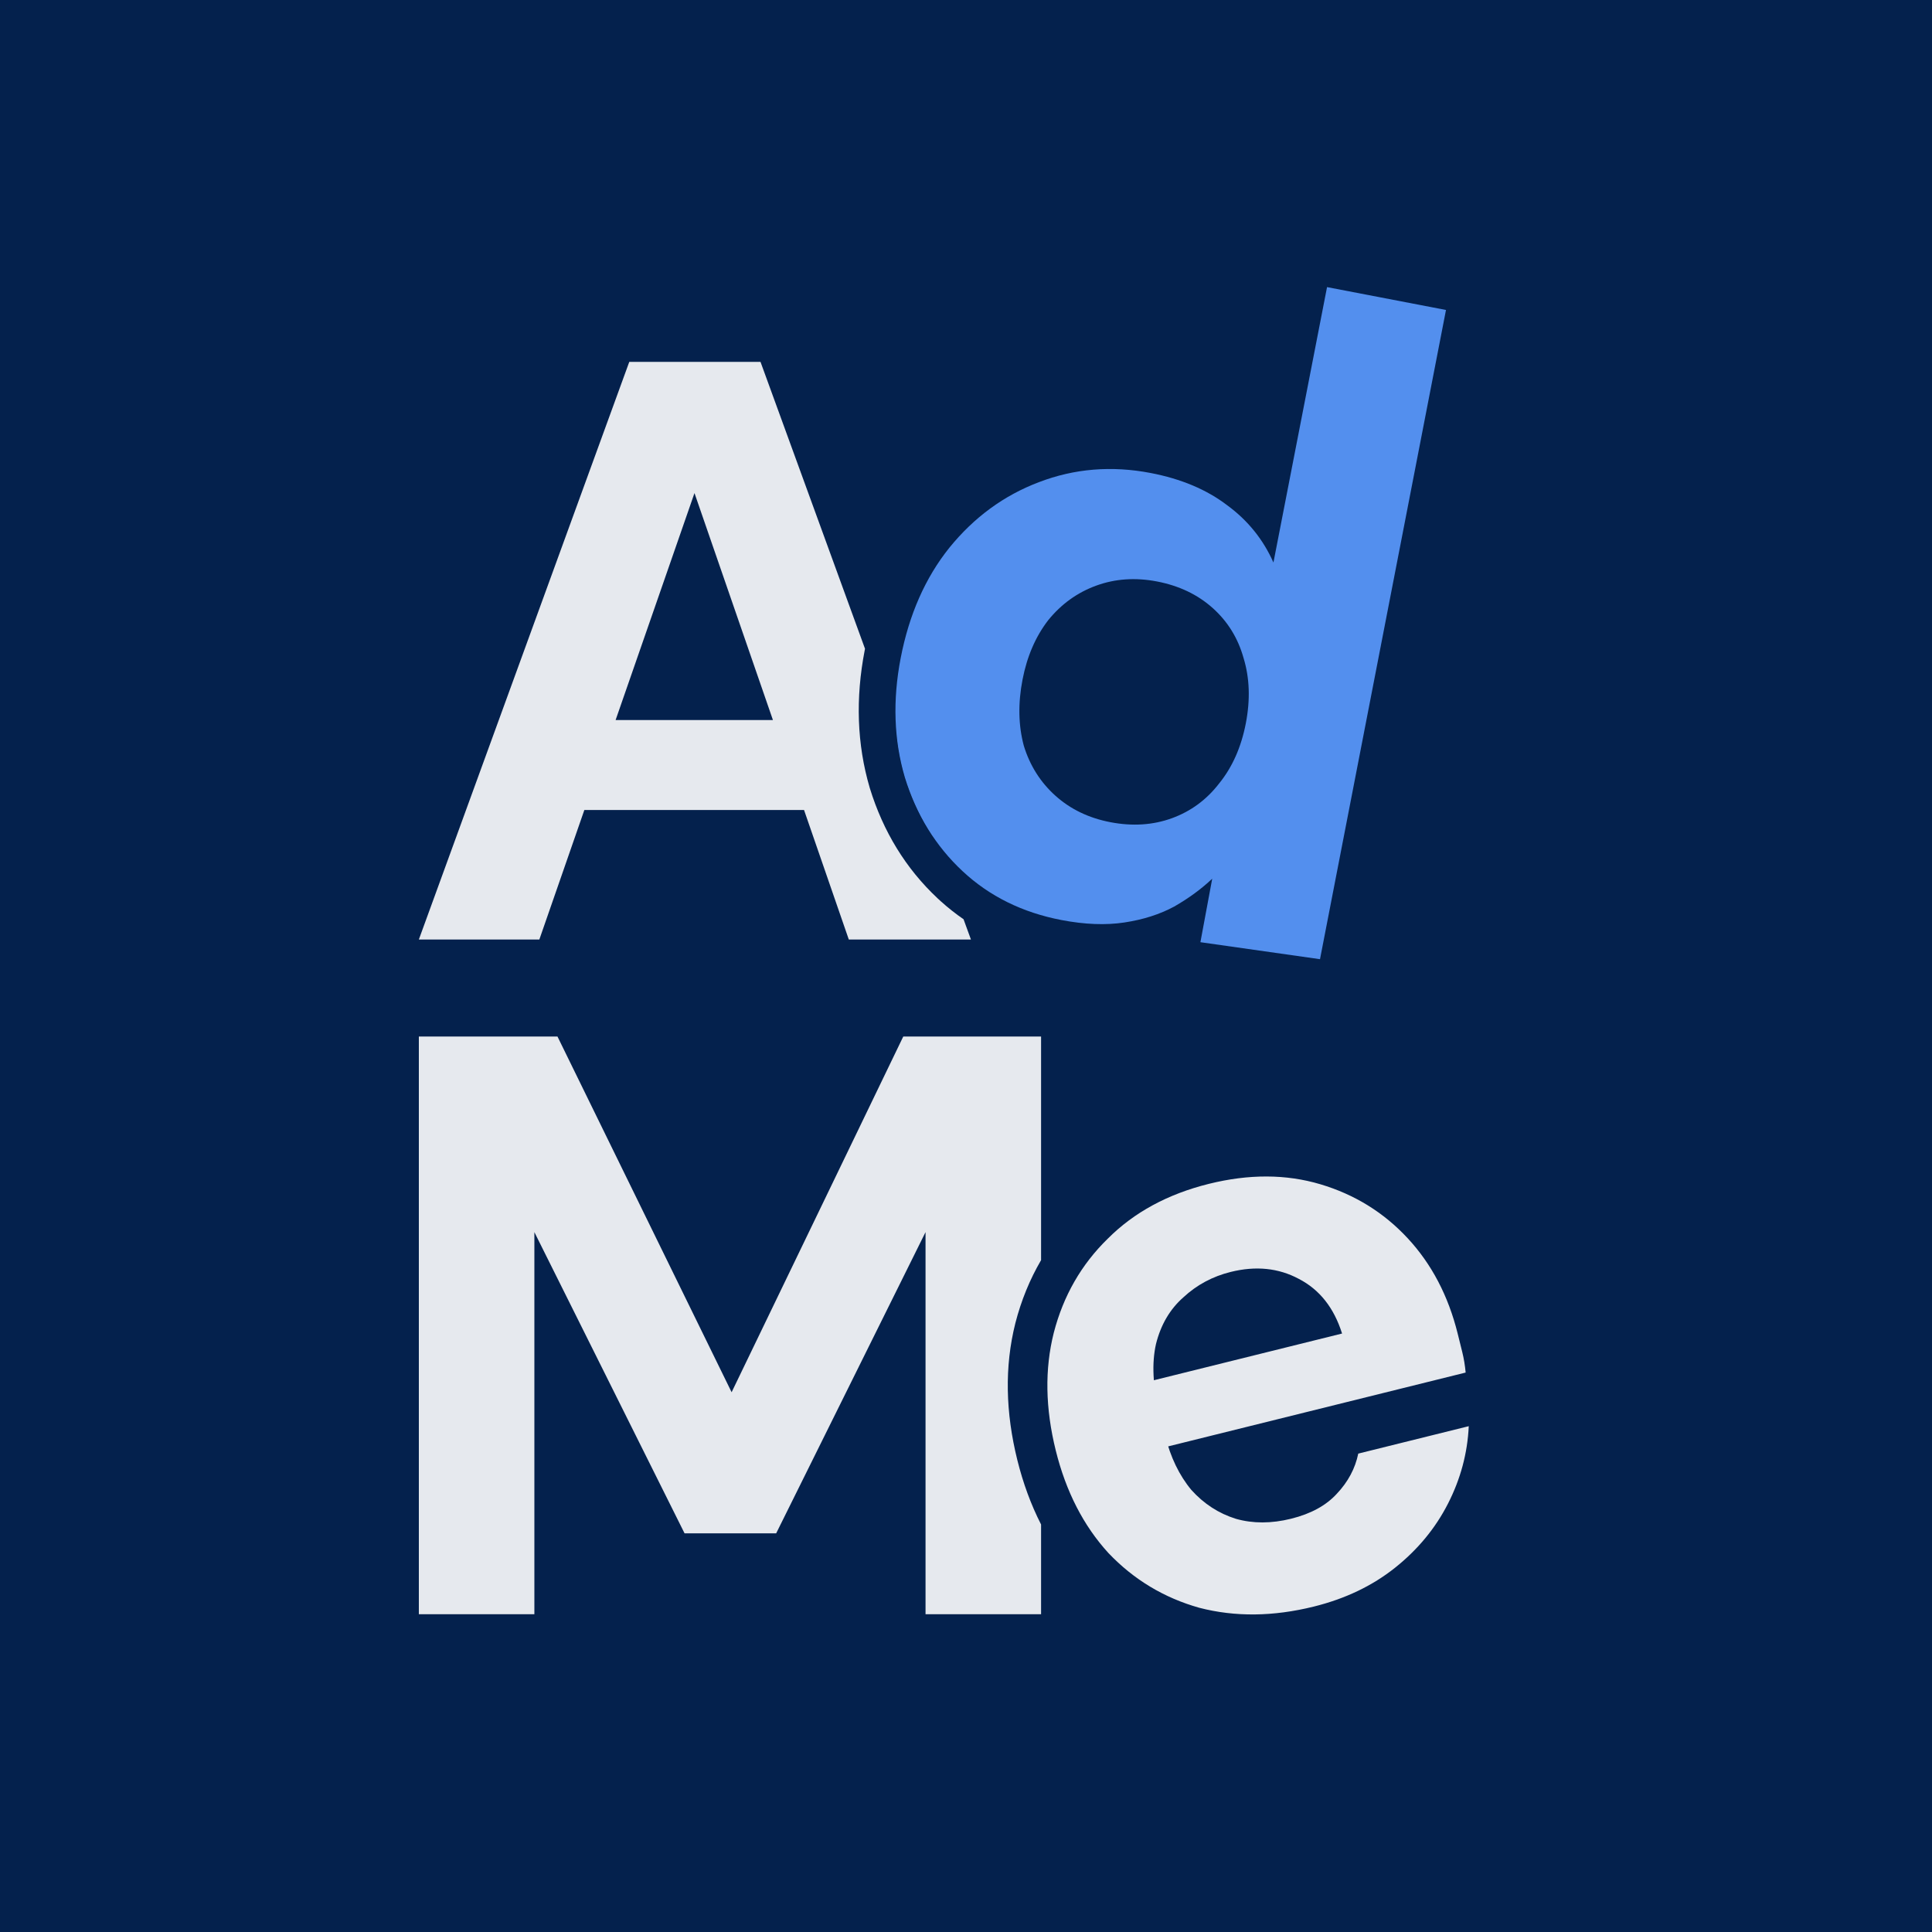
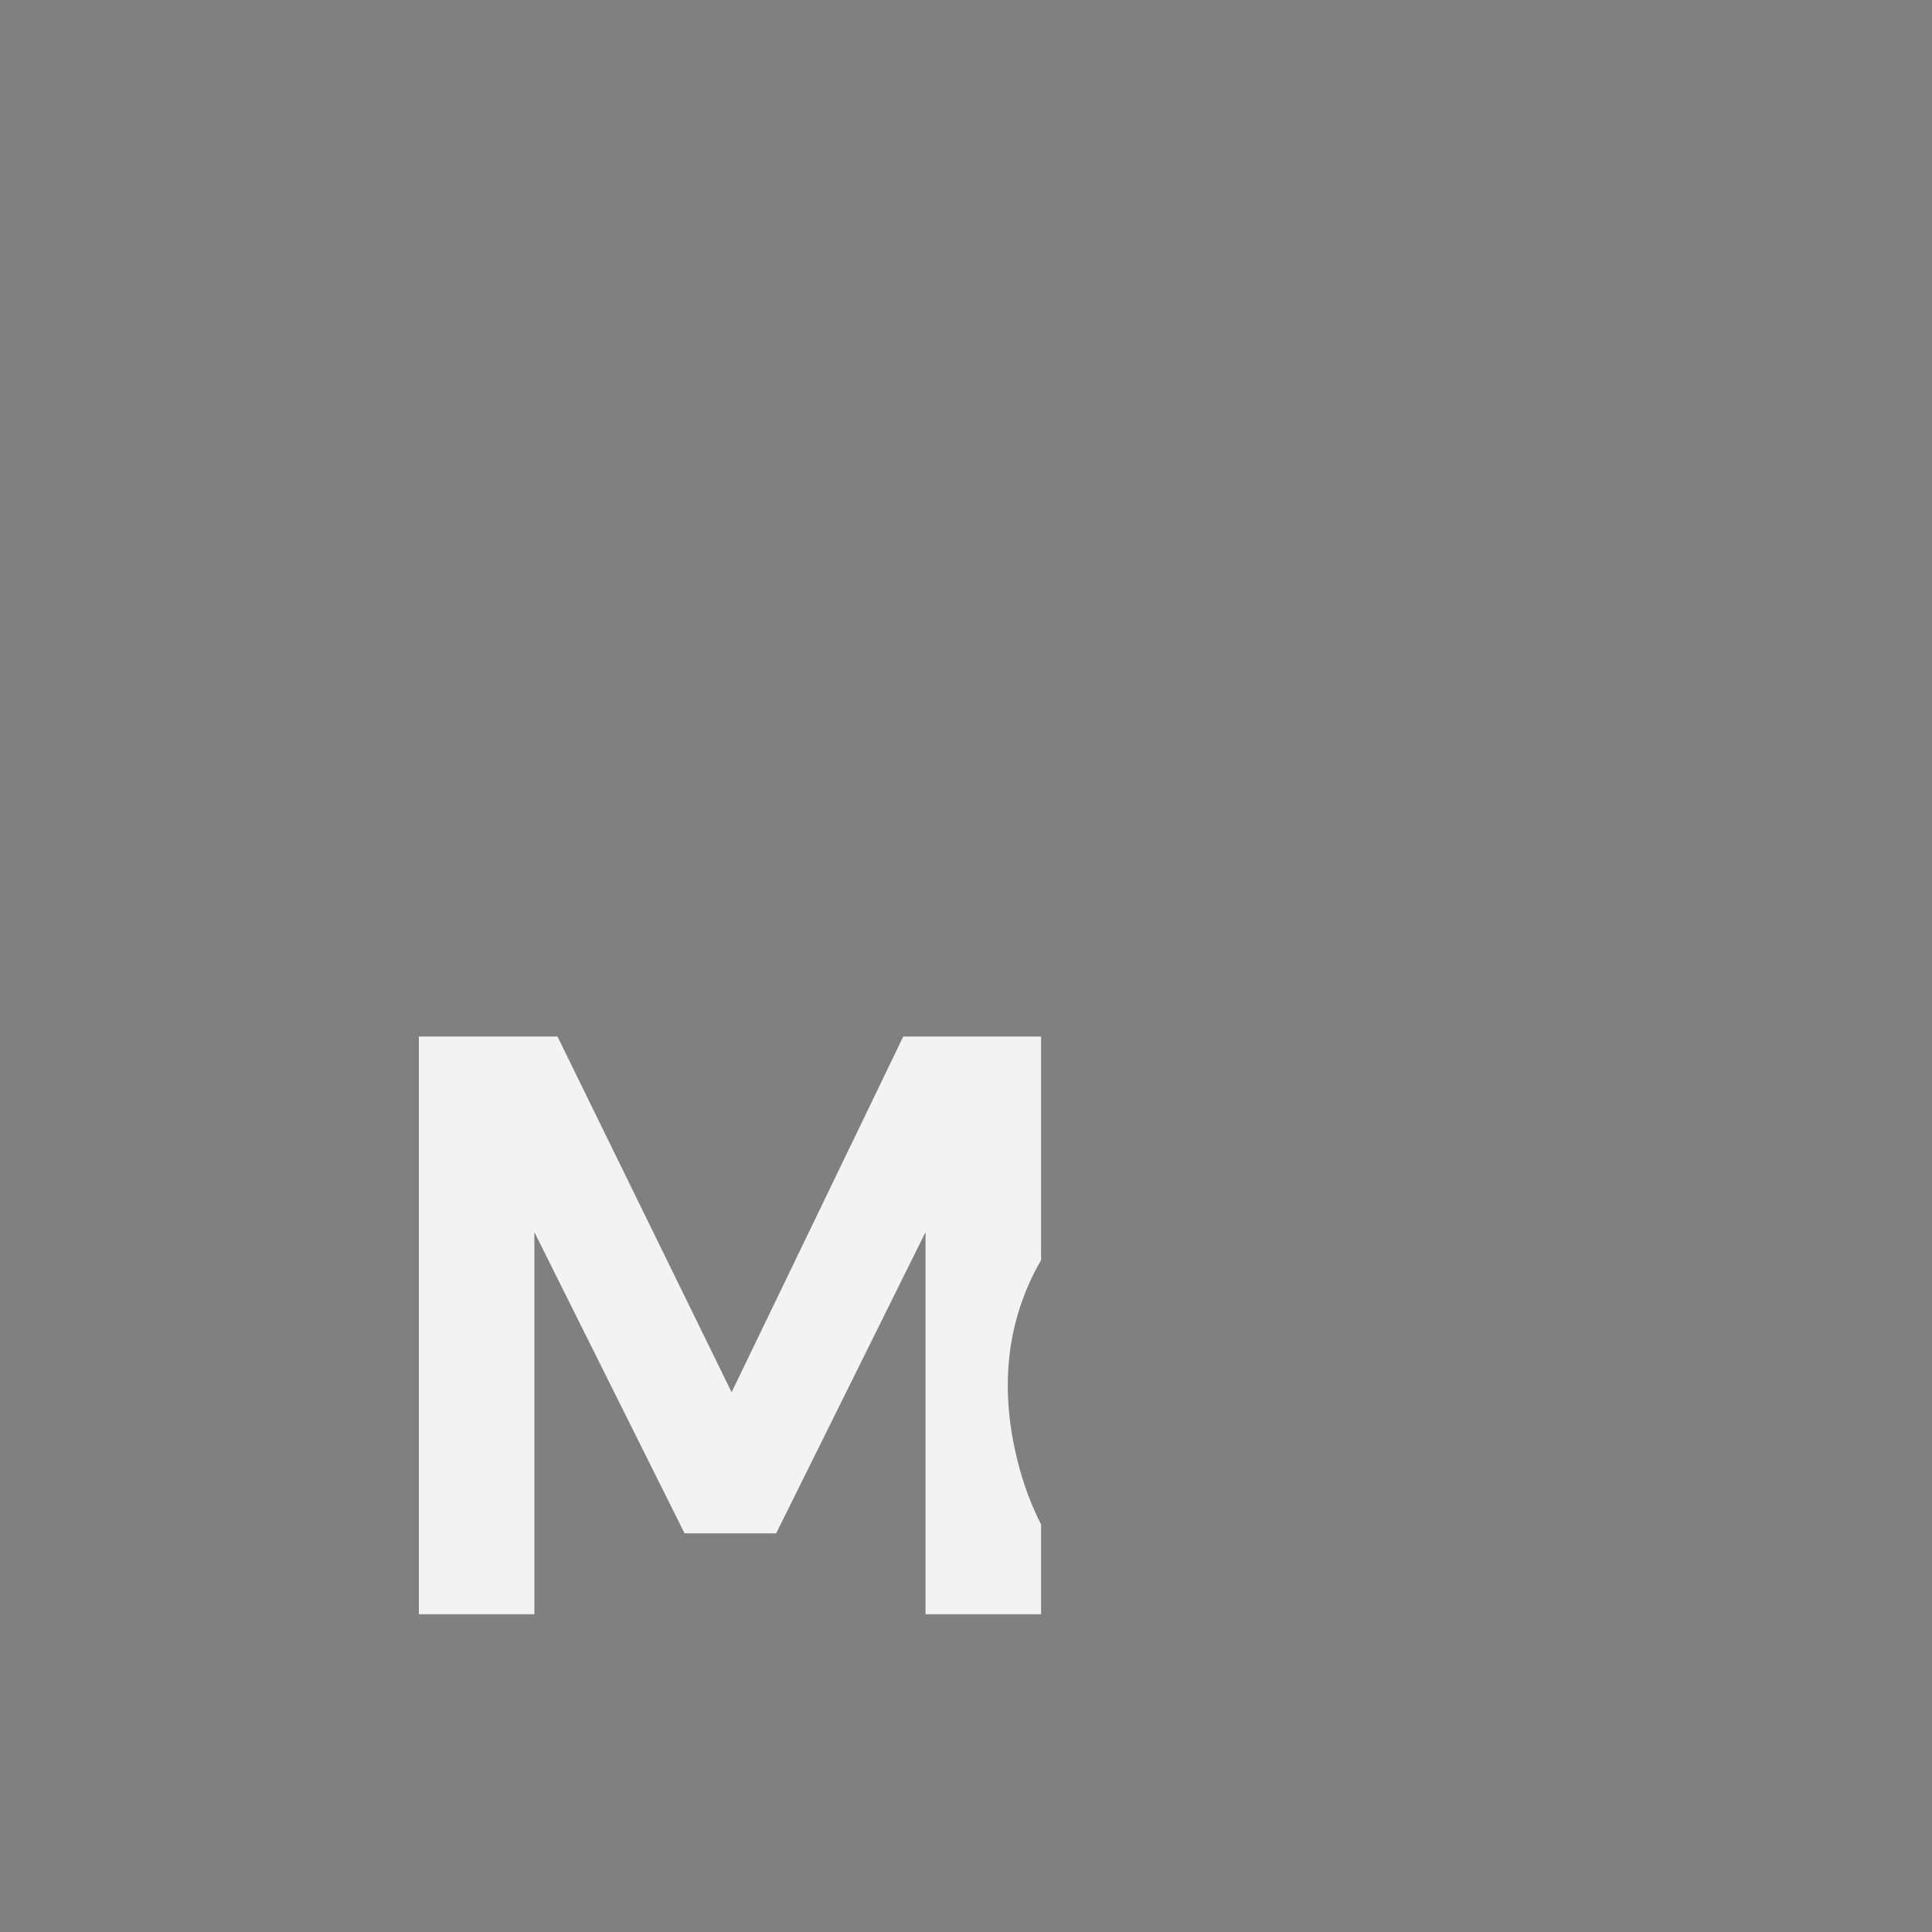
<svg xmlns="http://www.w3.org/2000/svg" width="512" height="512" viewBox="0 0 512 512" fill="none">
  <rect x="0" y="0" width="512" height="512" fill="#808080" stroke="none" />
-   <rect x="-0.002" y="-0.001" width="512" height="512" fill="#04214D" />
  <g opacity="0.9">
-     <path d="M348.168 425.761C337.418 428.429 327.308 428.536 317.839 426.081C308.477 423.449 300.443 418.61 293.739 411.565C287.141 404.343 282.491 395.286 279.788 384.394C277.014 373.219 276.838 362.827 279.258 353.216C281.784 343.429 286.552 335.113 293.563 328.268C300.538 321.281 309.472 316.436 320.363 313.732C330.972 311.099 340.817 311.134 349.896 313.836C358.976 316.538 366.691 321.305 373.042 328.138C379.393 334.971 383.815 343.409 386.308 353.452C386.659 354.866 387.063 356.493 387.519 358.332C387.94 360.029 388.238 361.832 388.411 363.742L301.631 385.28L297.313 367.881L355.661 353.4C353.517 346.574 349.69 341.742 344.18 338.905C338.812 336.033 332.804 335.422 326.156 337.072C321.347 338.265 317.172 340.503 313.632 343.784C310.056 346.924 307.628 351.056 306.347 356.179C305.207 361.267 305.497 367.277 307.217 374.208L308.744 380.361C310.184 386.16 312.508 390.989 315.719 394.847C319.035 398.529 322.972 401.081 327.529 402.503C332.052 403.783 336.93 403.774 342.163 402.475C347.397 401.176 351.43 398.973 354.263 395.868C357.238 392.727 359.135 389.177 359.955 385.22L389.235 377.953C388.905 385.092 387.073 391.929 383.739 398.463C380.405 404.996 375.73 410.662 369.712 415.459C363.695 420.256 356.514 423.69 348.168 425.761Z" fill="white" />
    <path d="M193.885 368.955L239.374 274.693H275.896V333.951C272.906 339.062 270.637 344.619 269.095 350.592L269.081 350.652C266.177 362.184 266.481 374.346 269.602 386.92C271.119 393.034 273.209 398.743 275.896 404.006V427.782H245.277V326.525L205.692 406.351H181.416L141.614 326.525V427.782H111V274.693H147.739L193.885 368.955Z" fill="white" />
-     <path d="M229.237 171.928L229.147 172.382C226.711 185.01 227.078 197.197 230.485 208.77L230.504 208.832L230.521 208.893C234.058 220.35 240.028 230.161 248.48 238.075L249.291 238.82C251.22 240.562 253.242 242.157 255.352 243.612L257.308 248.983H224.942L213.076 214.651H154.861L142.931 248.983H111L166.768 95.894H201.539L229.237 171.928ZM247.383 221.74C244.204 217.049 241.717 211.799 239.924 205.991C238.915 202.564 238.212 199.056 237.812 195.467L247.383 221.74ZM163.143 190.814H204.834L184.045 130.671L163.143 190.814Z" fill="white" />
-     <path d="M281.296 243.821C270.939 241.831 262.2 237.511 255.08 230.861C247.961 224.212 242.869 215.933 239.805 206.025C236.892 196.145 236.523 185.59 238.697 174.359C240.93 162.828 245.228 153.092 251.592 145.151C258.135 137.089 266.028 131.306 275.269 127.801C284.69 124.175 294.579 123.358 304.936 125.349C313.042 126.906 319.807 129.76 325.231 133.909C330.684 137.908 334.765 142.964 337.474 149.076L351.68 76.087L383.202 82.145L349.815 254.195L318.121 249.692L321.251 232.862C318.39 235.574 315.033 238.035 311.18 240.246C307.356 242.306 302.958 243.713 297.986 244.466C293.013 245.219 287.45 245.004 281.296 243.821ZM294.257 217.888C300.111 219.013 305.551 218.661 310.576 216.831C315.601 215.001 319.778 211.921 323.108 207.59C326.588 203.289 328.936 197.993 330.154 191.704C331.372 185.414 331.169 179.628 329.545 174.346C328.071 169.092 325.344 164.685 321.363 161.124C317.381 157.563 312.464 155.22 306.61 154.094C300.906 152.998 295.541 153.365 290.516 155.195C285.491 157.025 281.239 160.091 277.759 164.392C274.43 168.723 272.17 173.958 270.982 180.098C269.764 186.387 269.877 192.234 271.322 197.637C272.946 202.92 275.748 207.341 279.73 210.902C283.711 214.463 288.553 216.792 294.257 217.888Z" fill="#5C9BFF" />
  </g>
</svg>